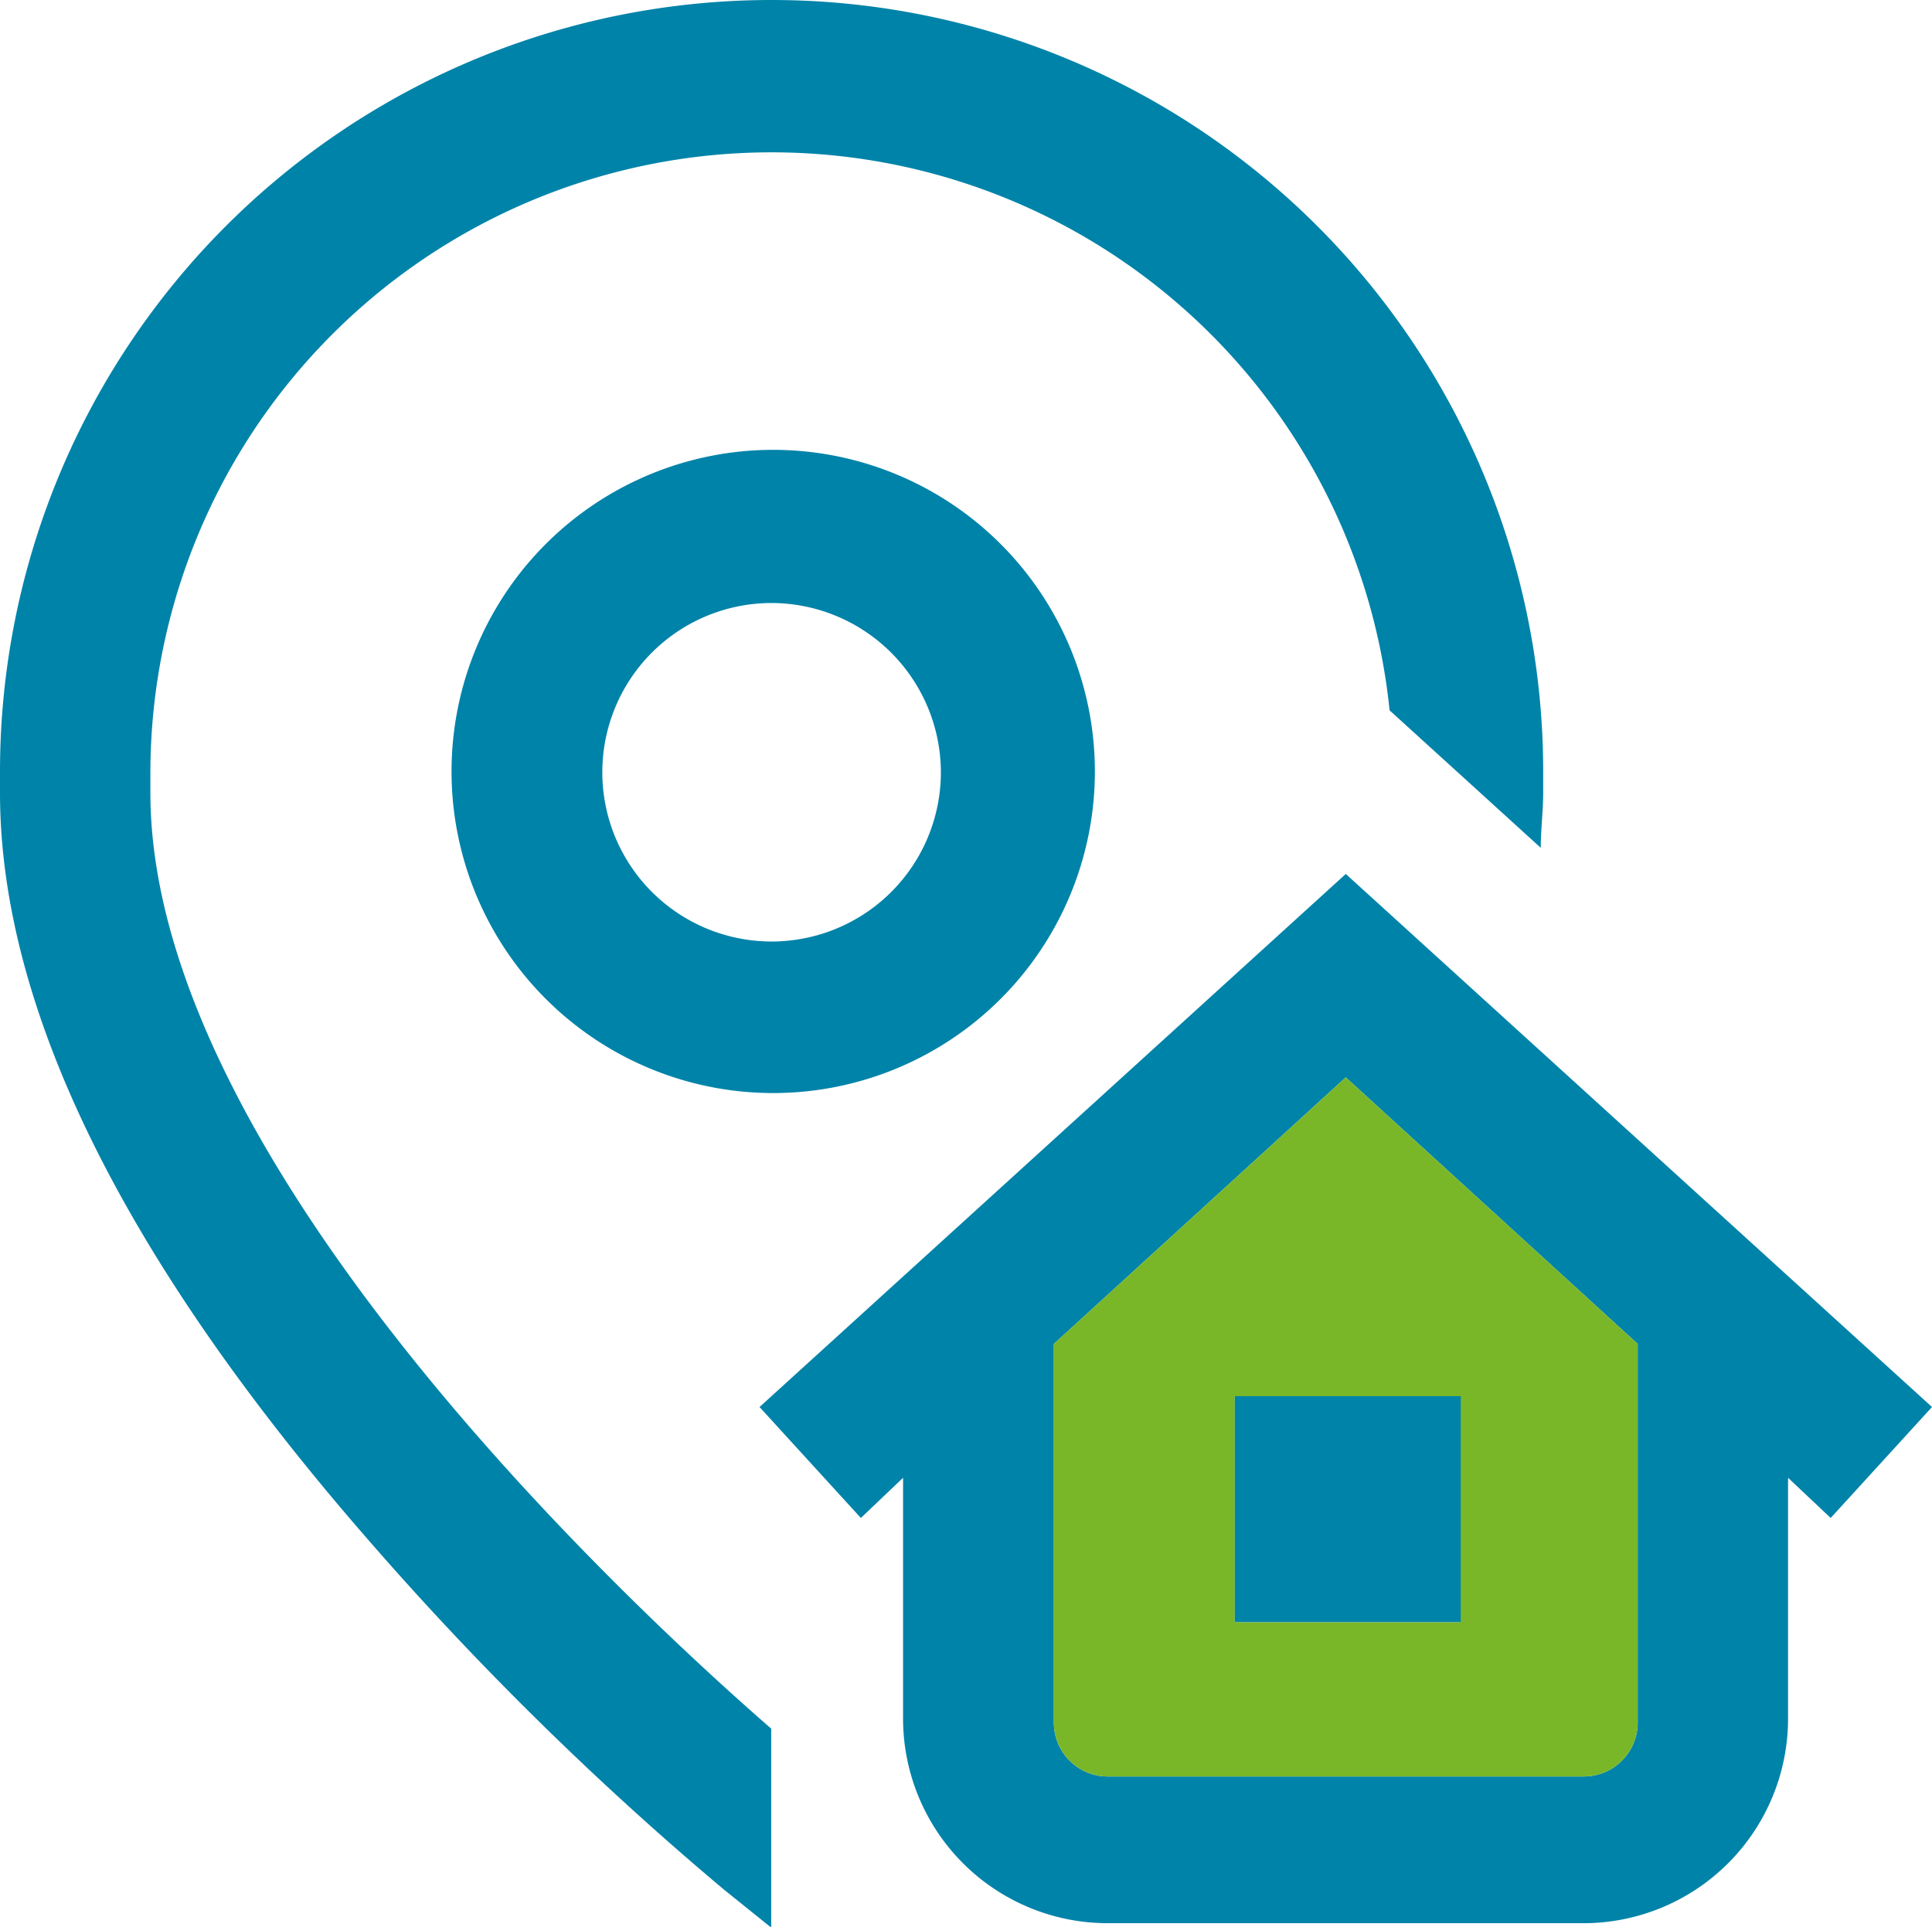
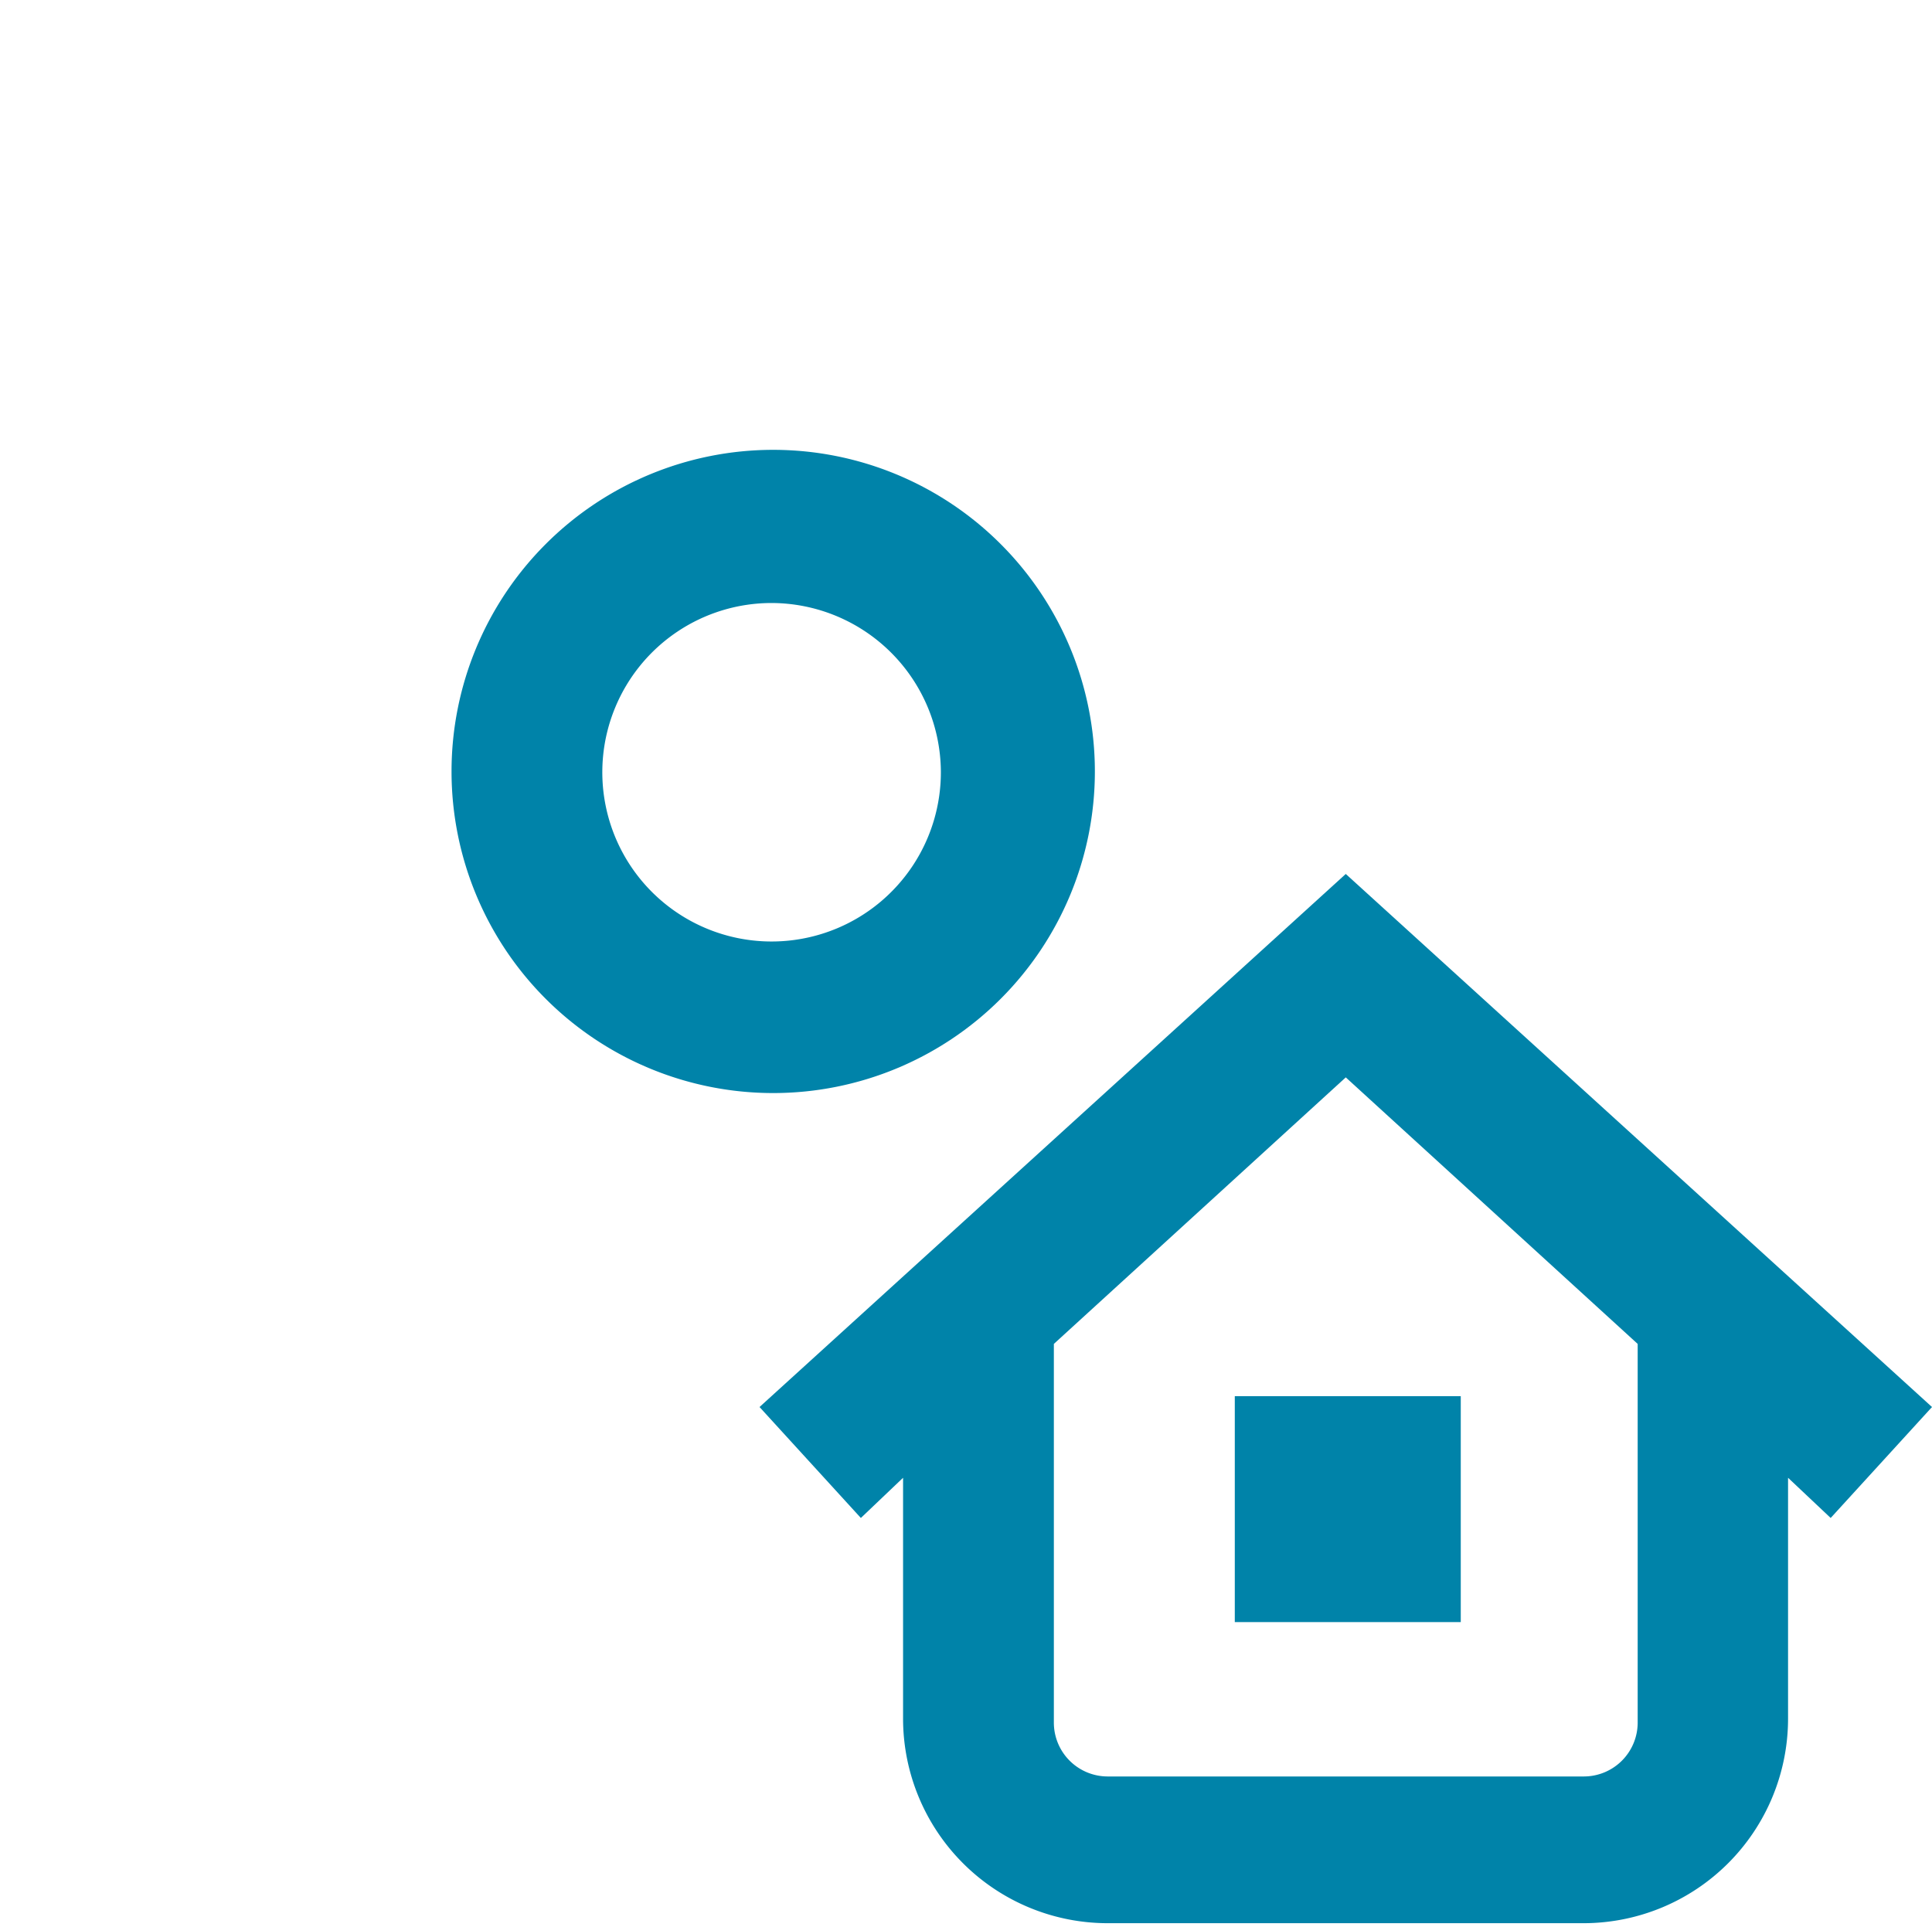
<svg xmlns="http://www.w3.org/2000/svg" viewBox="0 0 48.05 47.93">
  <defs>
    <style>.cls-1{fill:none;}.cls-2{fill:#0083a9;}.cls-3{fill:#79b729;}</style>
  </defs>
  <g id="Capa_2" data-name="Capa 2">
    <g id="Capa_1-2" data-name="Capa 1">
      <path class="cls-1" d="M15,19.19A4.21,4.21,0,1,0,19.19,15,4.22,4.22,0,0,0,15,19.19Z" />
-       <path class="cls-2" d="M3.74,19.72v-.53a15.45,15.45,0,0,1,30.82-1.52l3.76,3.42c0-.46.06-.92.06-1.37v-.53A19.19,19.19,0,0,0,0,19.19v.53c0,5.35,3.07,11.59,9.12,18.54A79.14,79.14,0,0,0,18,47l1.18.95V43C15.4,39.71,3.74,28.77,3.74,19.72Z" />
      <path class="cls-2" d="M11.23,19.19a8,8,0,1,0,8-8A8,8,0,0,0,11.23,19.19Zm12.17,0A4.21,4.21,0,1,1,19.19,15,4.22,4.22,0,0,1,23.4,19.19Z" />
      <path class="cls-2" d="M33.47,21.74,18.89,35l2.52,2.76,1.05-1v6a5.09,5.09,0,0,0,5.08,5.08H39.4a5.09,5.09,0,0,0,5.07-5.08v-6l1.06,1L48.05,35Zm7.26,21.11a1.34,1.34,0,0,1-1.33,1.34H27.54a1.34,1.34,0,0,1-1.33-1.34V33.43l7.26-6.63,7.26,6.63Z" />
-       <path class="cls-3" d="M26.21,33.43v9.42a1.34,1.34,0,0,0,1.33,1.34H39.4a1.34,1.34,0,0,0,1.33-1.34V33.43L33.47,26.8Zm10.11,6.92H30.71V34.73h5.61Z" />
      <rect class="cls-2" x="30.71" y="34.73" width="5.62" height="5.62" />
    </g>
  </g>
</svg>